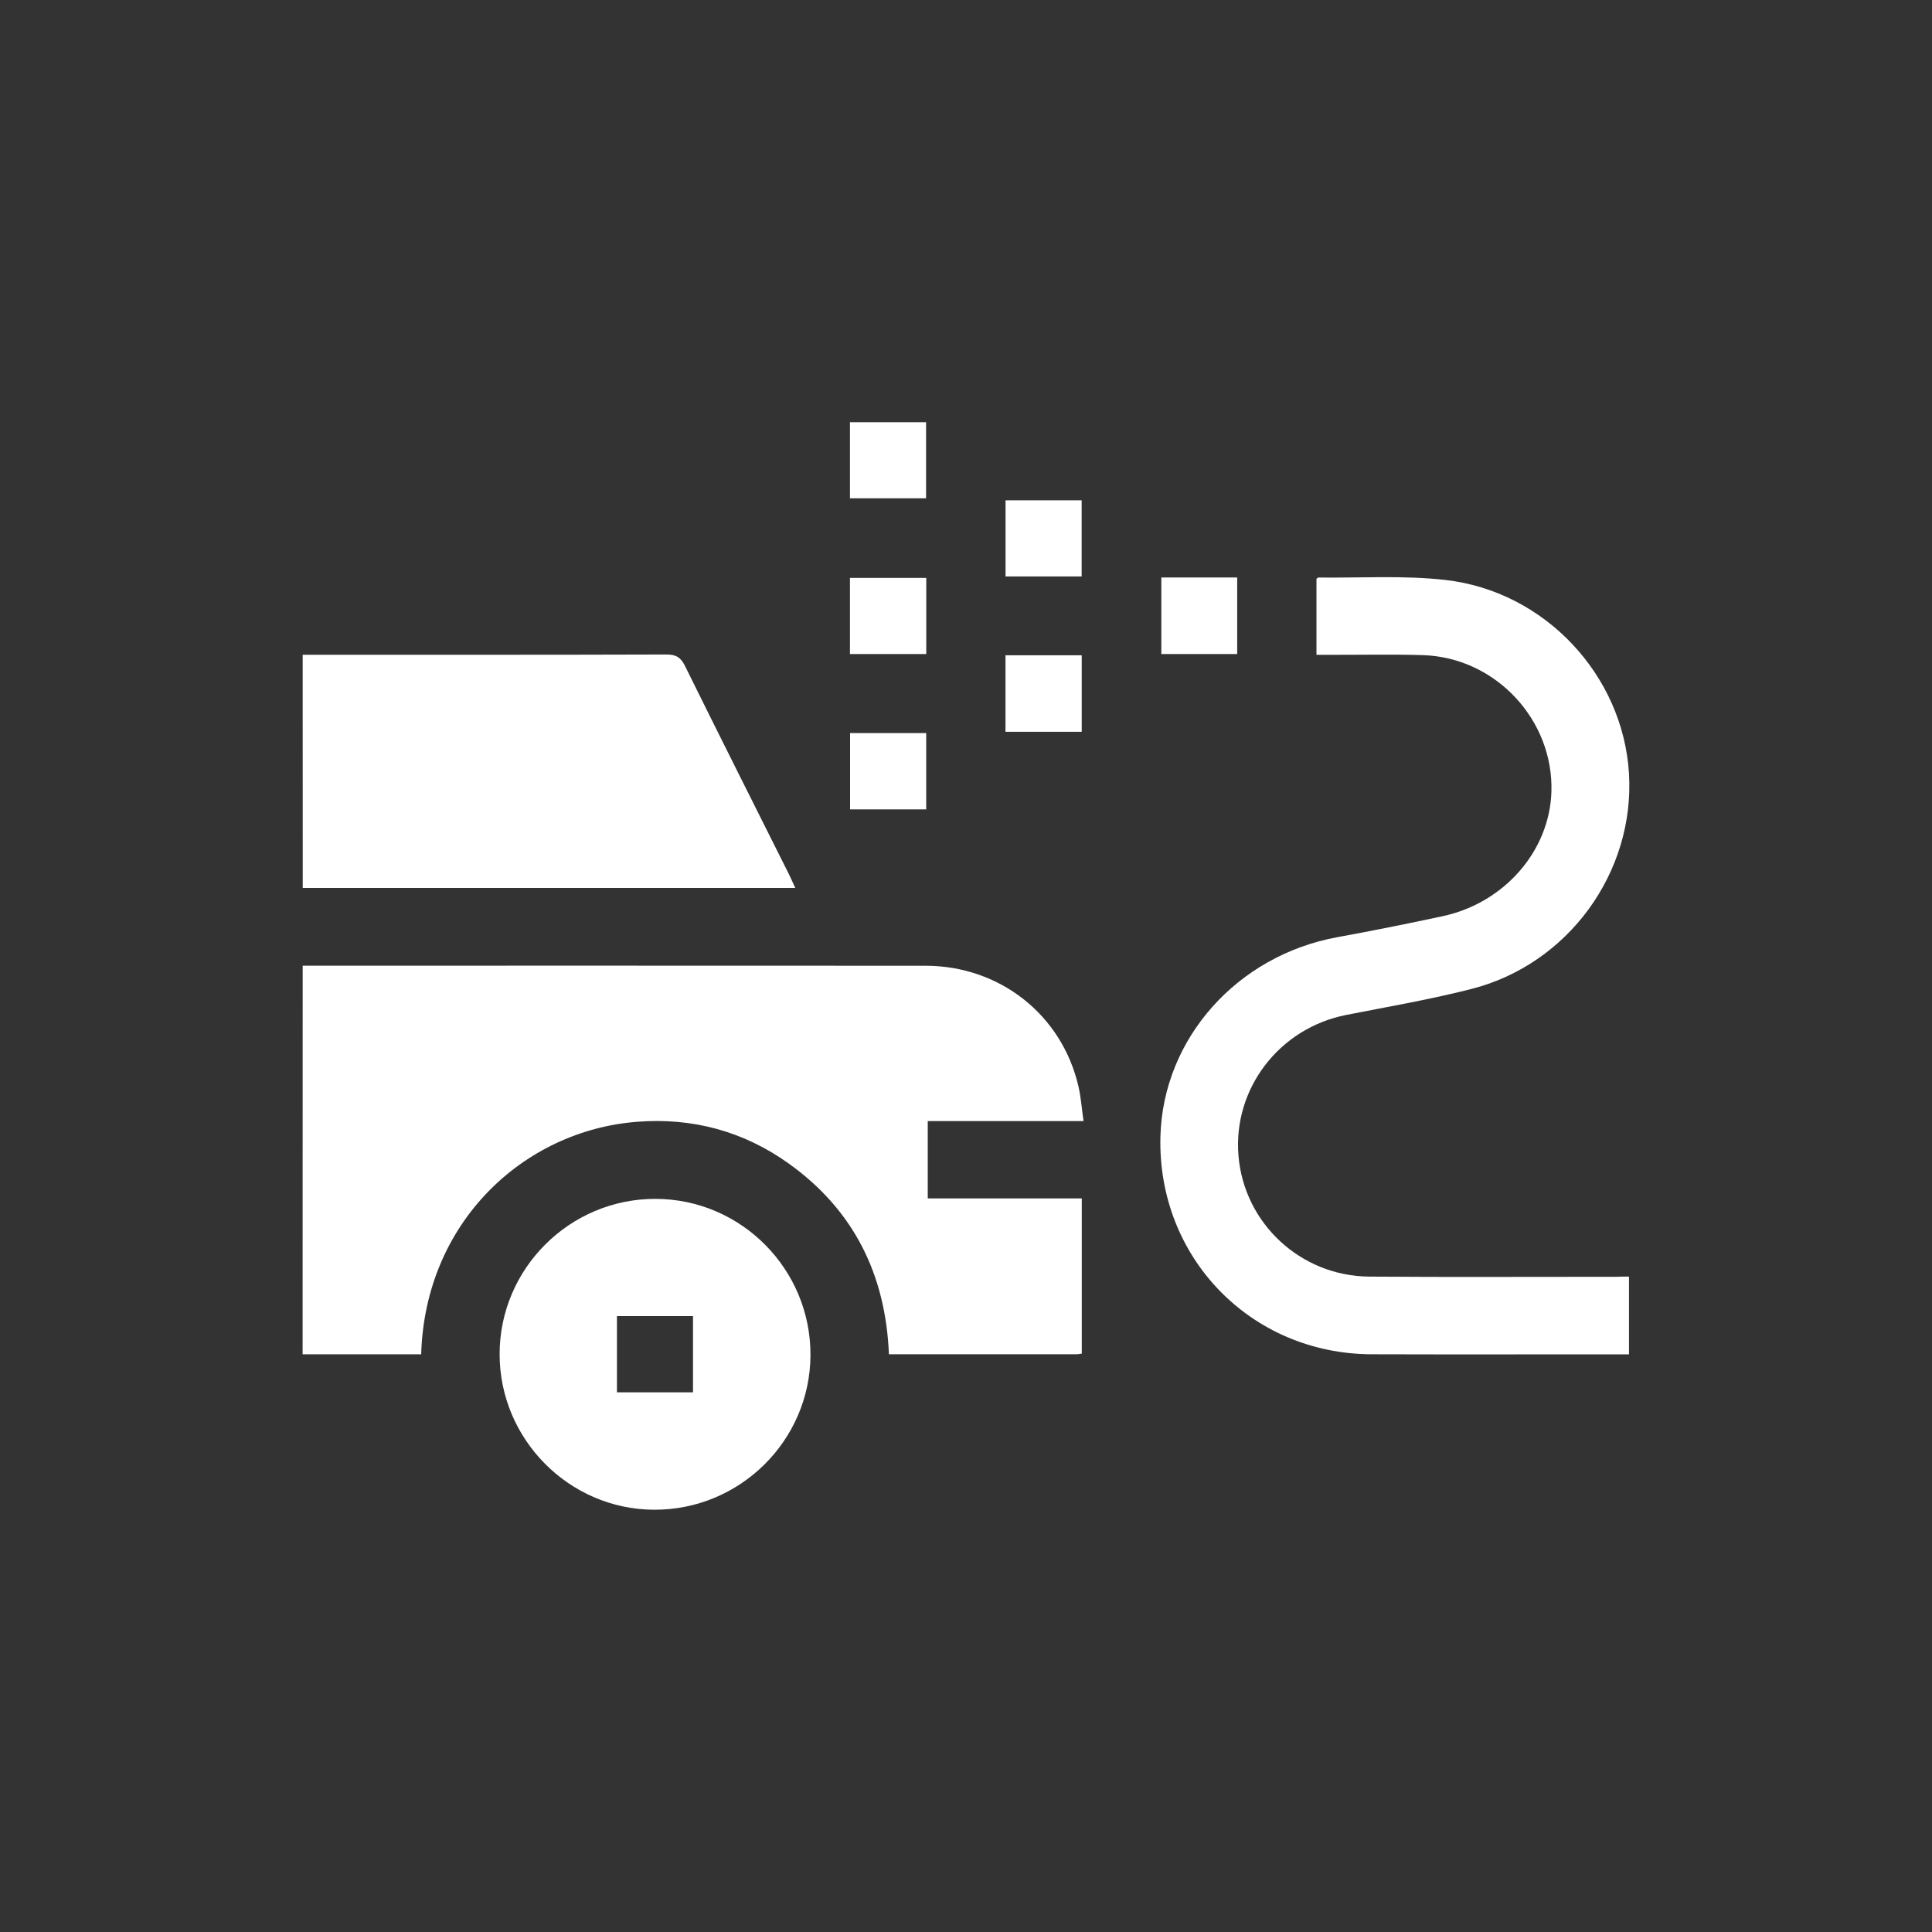
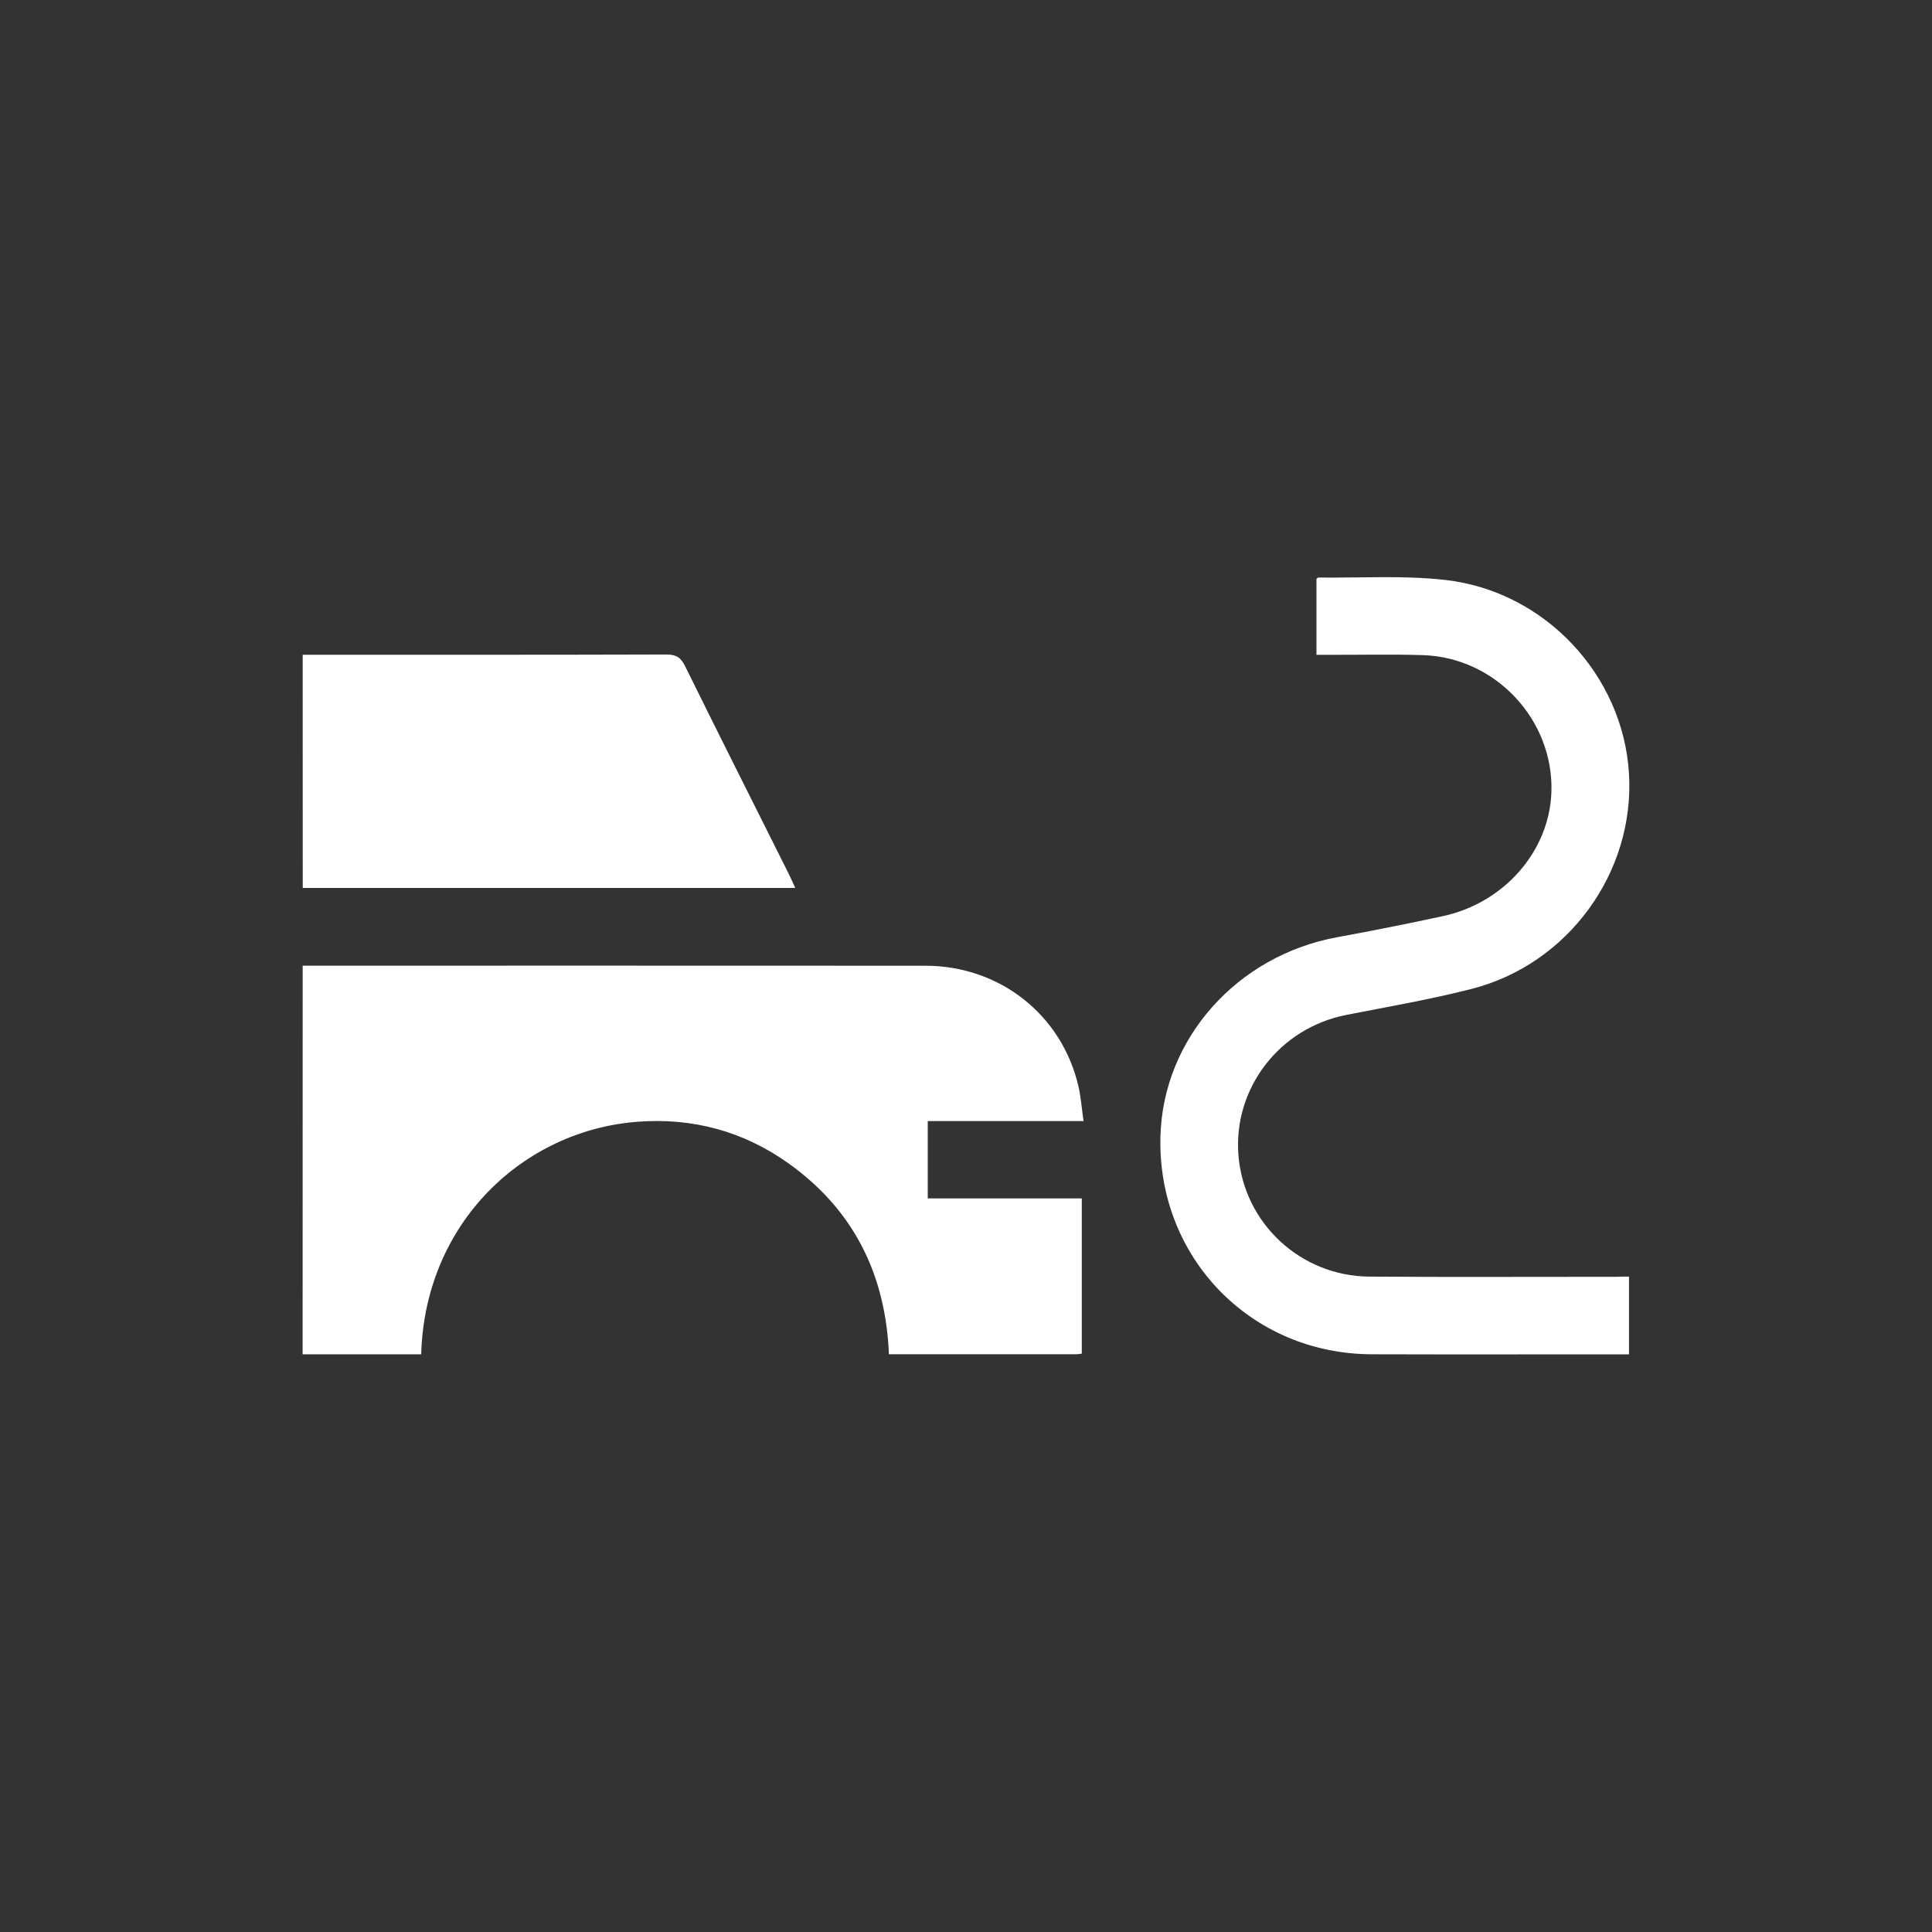
<svg xmlns="http://www.w3.org/2000/svg" width="300" height="300" viewBox="0 0 300 300">
  <rect x="0" y="0" width="300" height="300" fill="#333333" stroke="none" />
  <g fill="#FFF">
    <path d="M47 149.95c32.24 0 64.48-.01 96.71.01 11.56.01 21.2 7.64 23.76 18.77.38 1.67.5 3.4.78 5.35h-24.19v12.01h23.92v24.1c-.31.04-.56.1-.81.1h-29.14c-.5-12.36-5.46-22.4-15.56-29.62-7.02-5.02-14.95-7.15-23.53-6.48-17.64 1.36-32.95 15.62-33.54 36.11H46.99c.01-20.12.01-40.24.01-60.35zm0-48.28c18.84 0 37.67.02 56.51-.04 1.5 0 2.22.48 2.87 1.81 5.33 10.8 10.75 21.57 16.14 32.34.29.59.55 1.2.97 2.1H47.01C47 125.81 47 113.74 47 101.67zm205.95 96.56v12.07H251c-12.67 0-25.34.03-38.01-.01-18.78-.06-33.29-15.05-32.8-33.82.4-15.2 11.9-28.11 27.5-30.95 5.47-1 10.92-2.09 16.35-3.26 9.55-2.06 16.54-10.1 16.86-19.24.39-11.21-8.65-20.93-19.93-21.29-4.76-.15-9.52-.04-14.28-.05h-2.27V89.9c.08-.06.18-.22.28-.22 6.56.08 13.18-.36 19.68.37 15.52 1.73 27.68 14.83 28.57 30.11.9 15.3-9.42 29.56-24.45 33.4-6.41 1.64-12.96 2.76-19.46 4.04-10.38 2.04-17.6 11.43-16.73 21.86.87 10.49 9.64 18.69 20.31 18.77 12.8.1 25.61.02 38.41.03.58-.03 1.17-.03 1.92-.03z" />
-     <path d="M101.79 186.16c13.3.03 24.11 10.93 24.06 24.26-.05 13.28-10.98 24.08-24.31 24.01-13.18-.06-23.97-10.95-23.96-24.17.01-13.29 10.9-24.13 24.21-24.1zm-5.99 18.2v11.84h11.81v-11.84H95.8zm36.18-126.98V65.56h11.82v11.82h-11.82zm35.98 12.13h-11.82V77.69h11.82v11.82zm-35.98 12.05V89.74h11.85v11.82h-11.85zm48.35-11.89h11.78v11.89h-11.78V89.67zm-24.2 12.08h11.84v11.88h-11.84v-11.88zM132 113.83h11.82v11.85H132v-11.85z" />
  </g>
</svg>